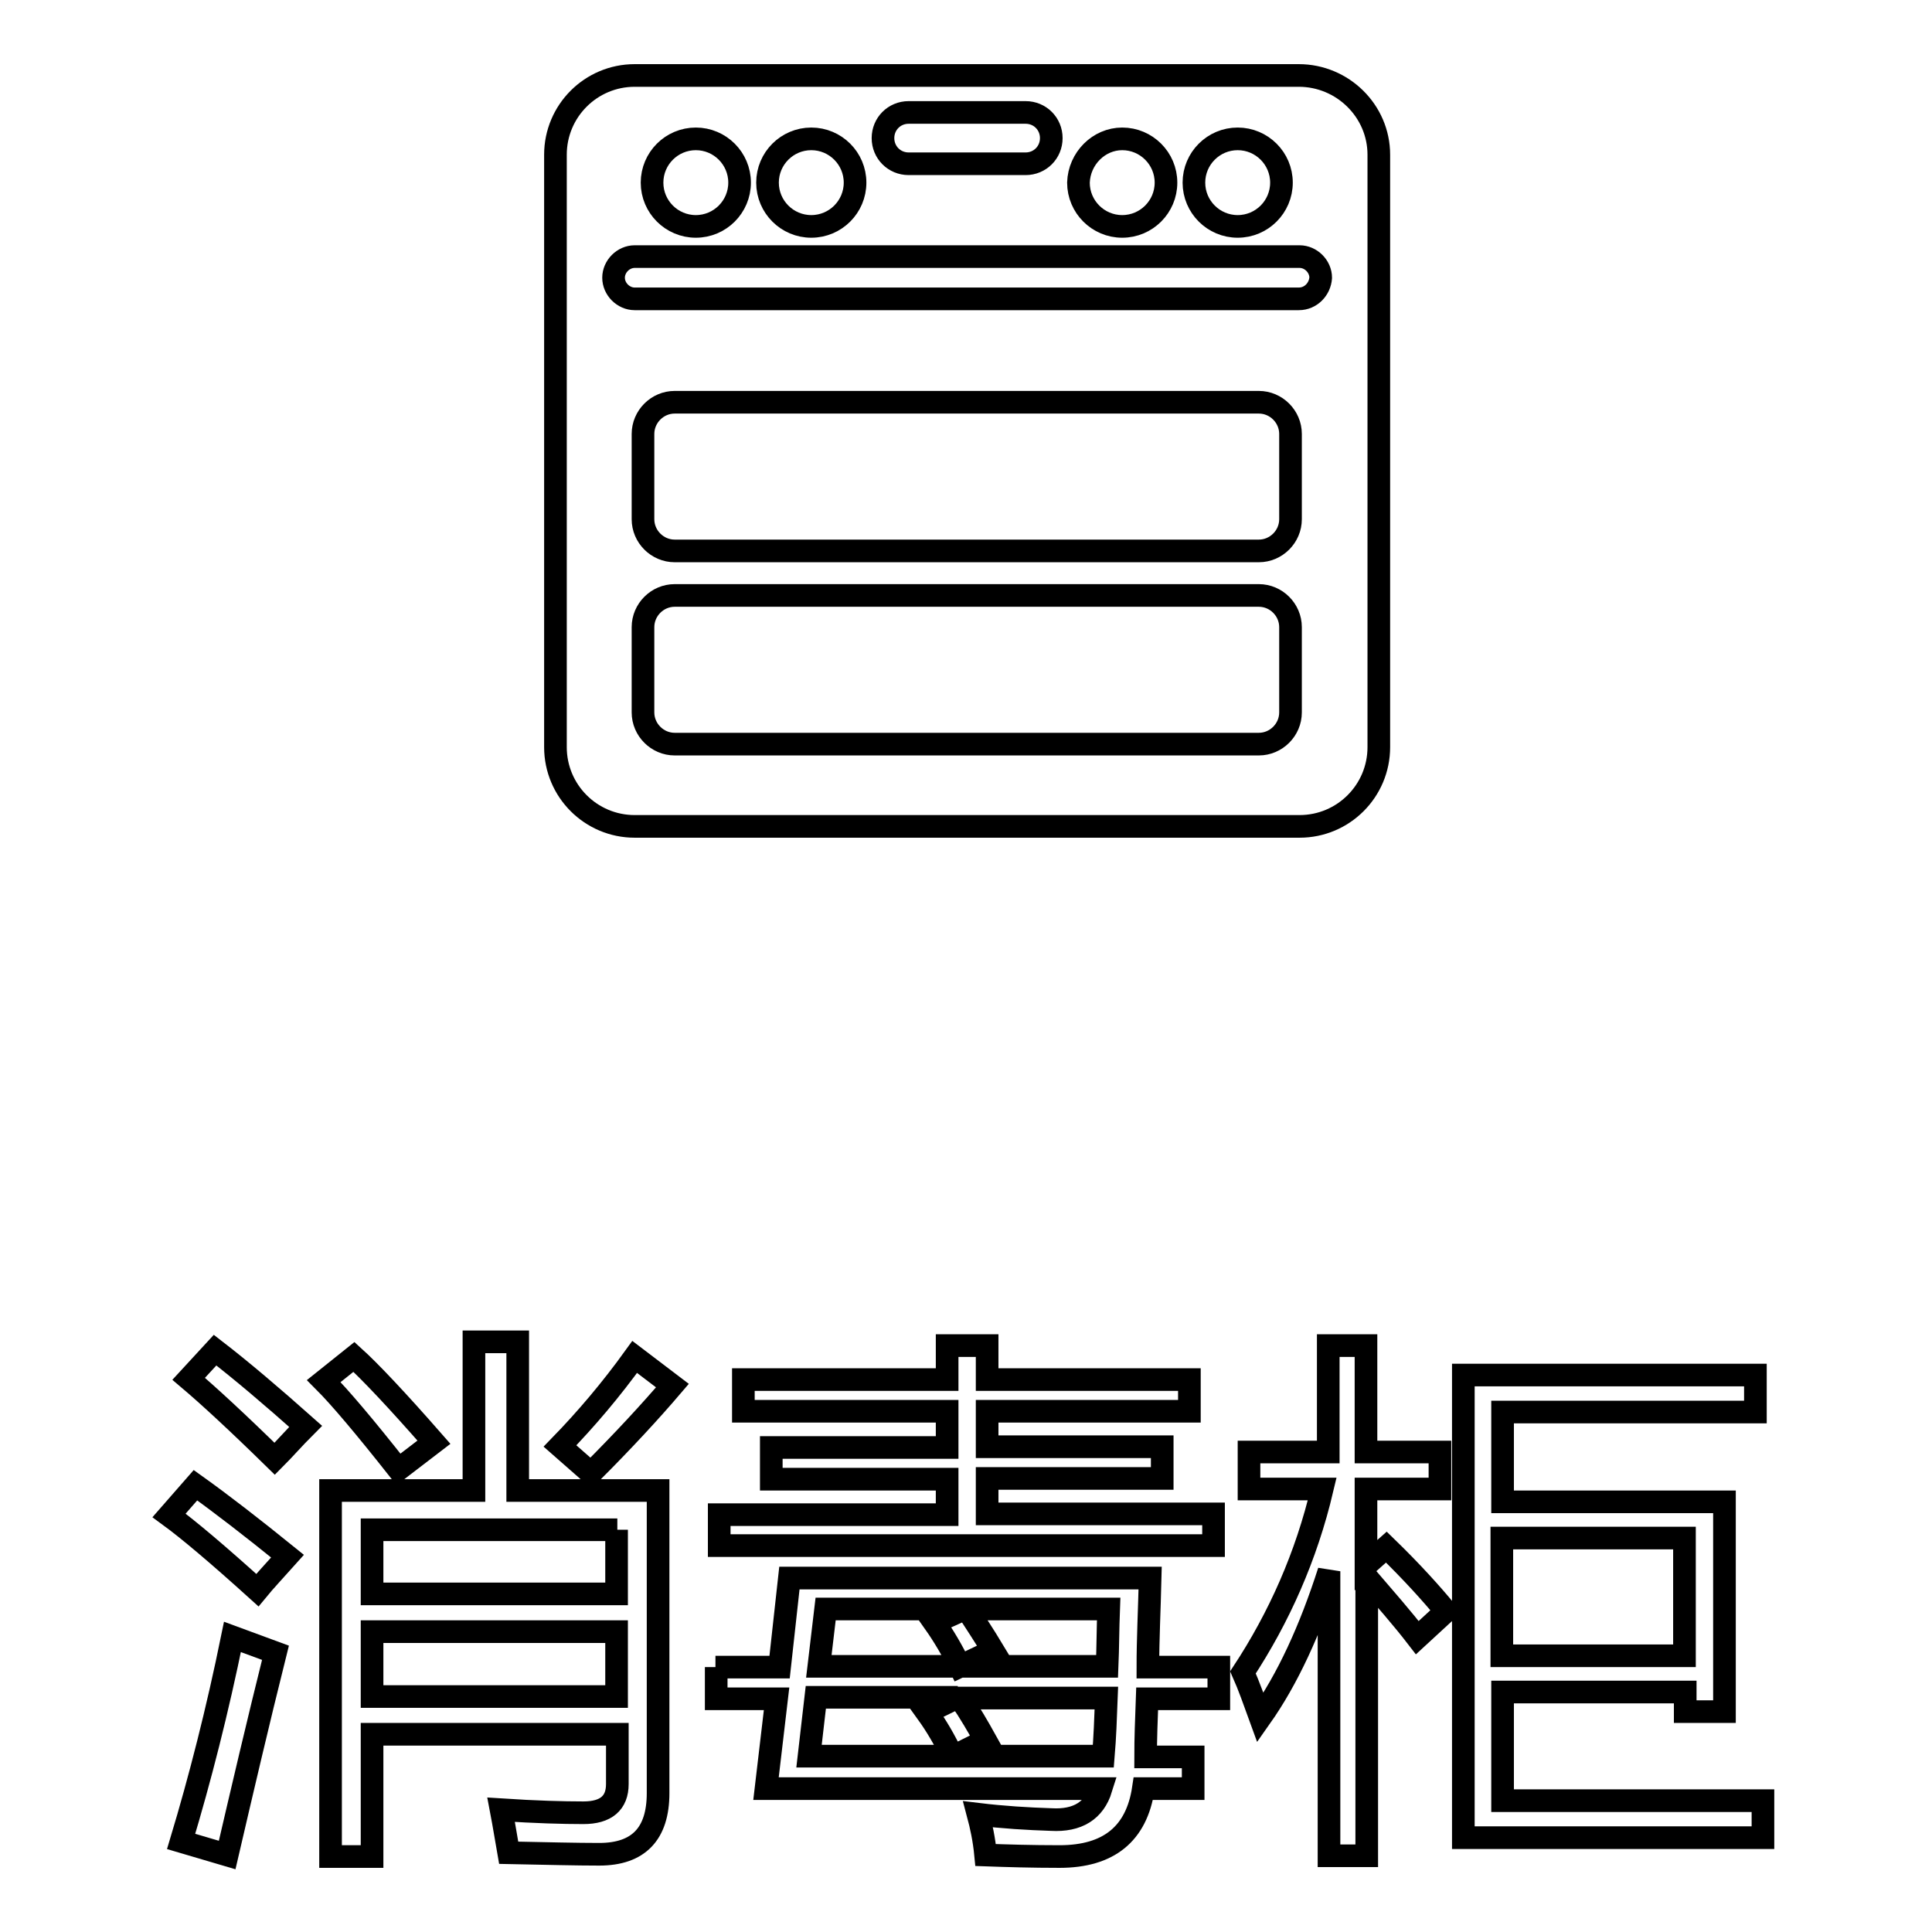
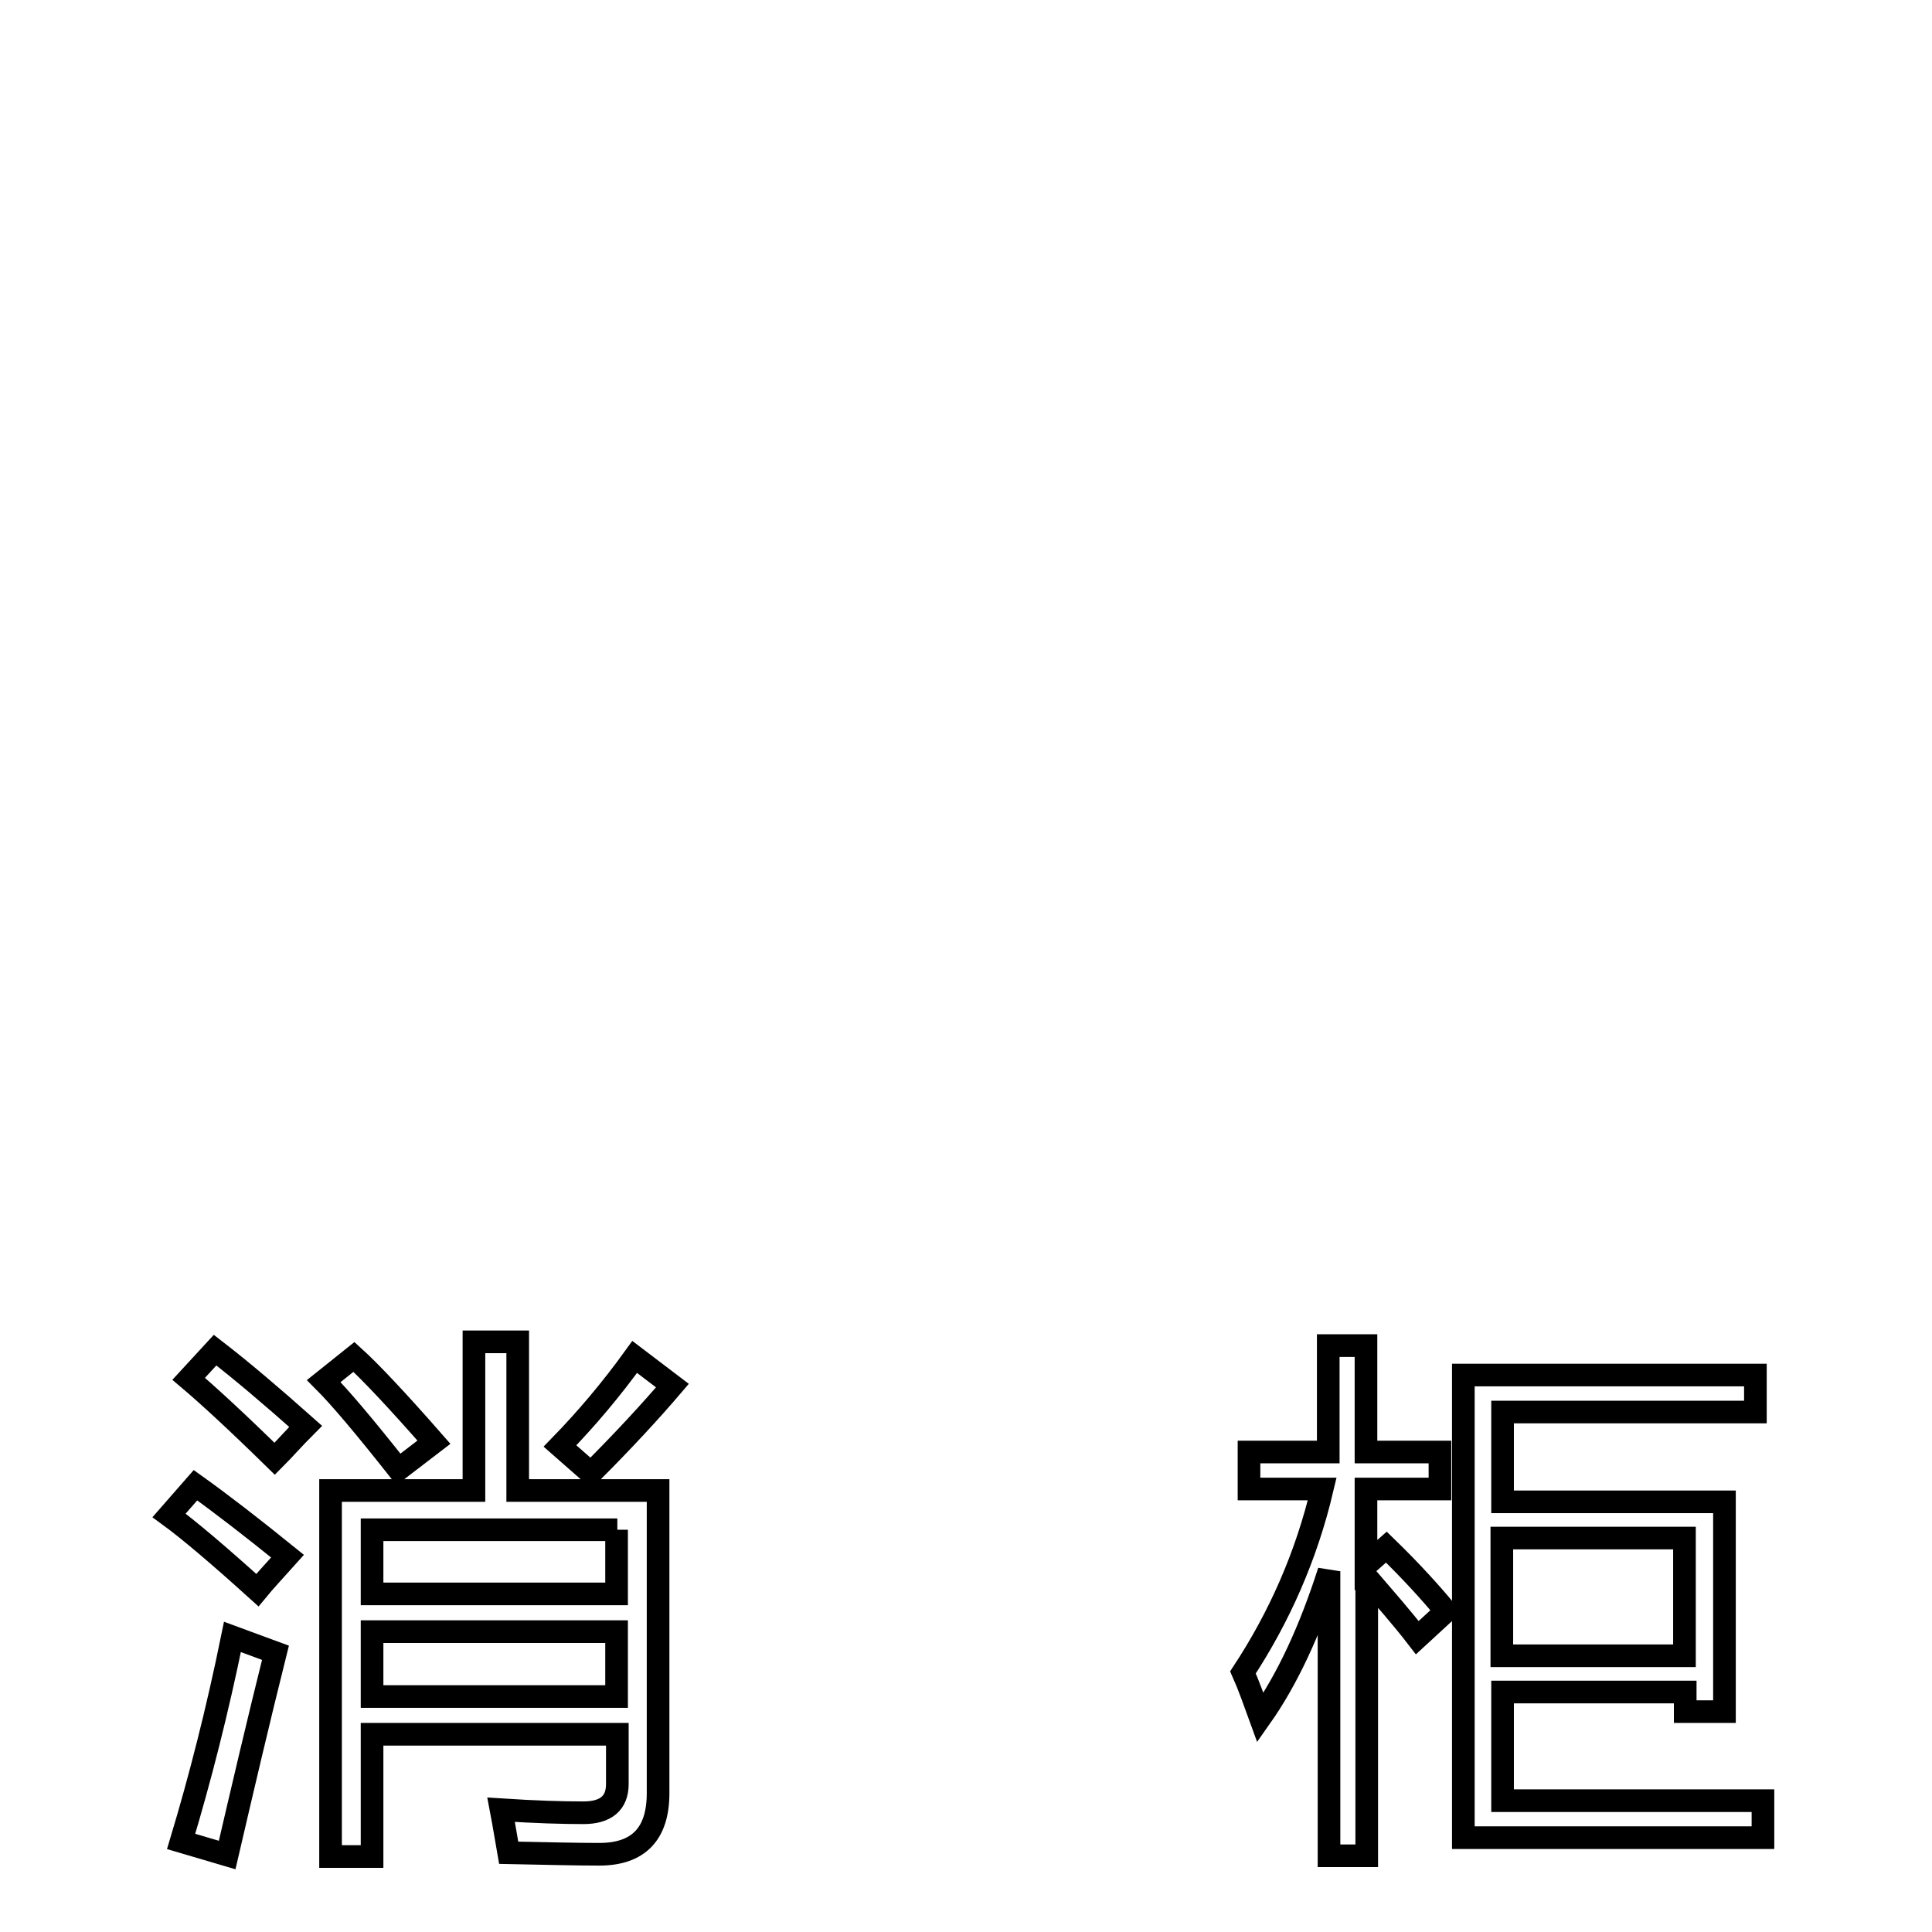
<svg xmlns="http://www.w3.org/2000/svg" version="1.1" x="0px" y="0px" viewBox="0 0 256 256" enable-background="new 0 0 256 256" xml:space="preserve">
  <g>
    <g>
      <path stroke-width="3" fill-opacity="0" stroke="#000000" d="M25.9,196.8c3.5,2.5,7.5,5.6,12.2,9.4c-1.7,1.9-3.1,3.4-4,4.5c-5.2-4.7-9.1-8-11.7-9.9L25.9,196.8z M30.8,216.9c1.9,0.7,3.8,1.4,5.7,2.1c-2.3,9.2-4.4,18.2-6.4,26.8L24,244C26.5,235.7,28.8,226.7,30.8,216.9z M28.5,178.9C32,181.6,36,185,40.5,189c-1.6,1.6-2.9,3.1-4.1,4.3c-5-4.9-8.8-8.4-11.4-10.6L28.5,178.9z M42.9,183l4-3.2c2.1,1.9,5.7,5.7,10.6,11.3l-4.7,3.6C48.3,189,45,185.1,42.9,183z M49.3,246h-5.5v-48.5h19v-19.7h5.8v19.7h18.6v40.1c0,5.4-2.6,8.1-7.8,8.1c-3,0-7-0.1-12-0.2c-0.3-1.7-0.6-3.6-1-5.7c4.6,0.3,8.2,0.4,10.9,0.4c3,0,4.5-1.3,4.5-3.8v-6.6H49.3V246z M81.8,202.7H49.3v8.5h32.4V202.7z M49.3,224.8h32.4v-8.6H49.3V224.8z M74.2,191.6c3.5-3.6,6.8-7.5,9.9-11.8l5,3.8c-2.9,3.4-6.5,7.3-10.8,11.6L74.2,191.6z" />
-       <path stroke-width="3" fill-opacity="0" stroke="#000000" d="M94.8,220.9h8.5l1.3-11.8h47.8c-0.1,4.2-0.3,8.1-0.3,11.8h9.4v4.2h-9.5c-0.1,2.7-0.2,5.3-0.2,7.7h6.3v4.2h-6.6c-0.9,6-4.6,9-11.1,9c-3.7,0-7-0.1-9.8-0.2c-0.2-2.1-0.6-3.9-1-5.4c3.3,0.4,6.6,0.6,9.7,0.7c3.5,0.2,5.7-1.2,6.6-4.1h-44.4l1.4-11.9h-8V220.9L94.8,220.9z M95.3,200.7h30.2v-4.7h-23.3v-4.2h23.3V187h-27v-4.2h27v-4.5h5.3v4.5h26.8v4.2h-26.8v4.7H154v4.2h-23.2v4.7h30v4.2H95.3V200.7z M107.2,232.7h19c-1-2.1-2.1-4-3.4-5.8l4.1-2h-18.8L107.2,232.7z M123.8,215l4-1.8h-18.4l-0.9,7.6h38.2c0.1-2.4,0.1-5,0.2-7.6h-18.8c1.1,1.7,2.3,3.5,3.5,5.5l-4.4,2.1C126.2,218.7,125,216.7,123.8,215z M146.6,225h-19.4c1.3,1.9,2.4,3.8,3.4,5.6l-4.2,2.1h19.8C146.4,230.3,146.5,227.7,146.6,225z" />
      <path stroke-width="3" fill-opacity="0" stroke="#000000" d="M164.7,221.6c4.8-7.3,8.4-15.4,10.5-24.3h-9.7v-4.9h10.5v-14.1h5v14.1h9.8v4.9h-9.8v10.1l2.7-2.4c3.4,3.3,6,6.2,7.9,8.5l-3.8,3.5c-2-2.6-4.3-5.2-6.7-8v36.9h-5v-37.7c-2.5,7.8-5.5,14.3-9.1,19.4C166.2,225.4,165.5,223.4,164.7,221.6z M193.9,182.2h38.7v4.9h-33.5V199h29.4v27.8h-5.2v-2.6h-24.2v14.4h34.5v4.9h-39.7V182.2L193.9,182.2z M223.2,203.8h-24.2v15.6h24.2L223.2,203.8L223.2,203.8z" />
-       <path stroke-width="3" fill-opacity="0" stroke="#000000" d="M172.1,10H84.1c-5.8,0-10.5,4.7-10.5,10.5V99c0,5.8,4.7,10.5,10.5,10.5h88.1c5.8,0,10.5-4.7,10.5-10.5V20.5C182.7,14.7,177.9,10,172.1,10z M164,18.4c3.2,0,5.8,2.6,5.8,5.8c0,3.2-2.6,5.8-5.8,5.8s-5.8-2.6-5.8-5.8C158.2,21,160.8,18.4,164,18.4z M148.7,18.4c3.2,0,5.8,2.6,5.8,5.8c0,3.2-2.6,5.8-5.8,5.8c-3.2,0-5.8-2.6-5.8-5.8C143,21,145.6,18.4,148.7,18.4z M120.4,14.9h15.5c1.9,0,3.4,1.5,3.4,3.4s-1.5,3.4-3.4,3.4h-15.5c-1.9,0-3.4-1.5-3.4-3.4S118.5,14.9,120.4,14.9z M107.5,18.4c3.2,0,5.8,2.6,5.8,5.8c0,3.2-2.6,5.8-5.8,5.8c-3.2,0-5.8-2.6-5.8-5.8C101.7,21,104.3,18.4,107.5,18.4z M92.2,18.4c3.2,0,5.8,2.6,5.8,5.8c0,3.2-2.6,5.8-5.8,5.8c-3.2,0-5.8-2.6-5.8-5.8C86.4,21,89,18.4,92.2,18.4z M171,94.4c0,2.3-1.9,4.2-4.2,4.2H89.4c-2.3,0-4.2-1.9-4.2-4.2V83.1c0-2.3,1.9-4.2,4.2-4.2h77.4c2.3,0,4.2,1.9,4.2,4.2V94.4L171,94.4z M171,68.8c0,2.3-1.9,4.2-4.2,4.2H89.4c-2.3,0-4.2-1.9-4.2-4.2V57.5c0-2.3,1.9-4.2,4.2-4.2h77.4c2.3,0,4.2,1.9,4.2,4.2V68.8L171,68.8z M172.1,39.6H84.1c-1.5,0-2.8-1.3-2.8-2.8c0-1.5,1.3-2.8,2.8-2.8h88.1c1.5,0,2.8,1.3,2.8,2.8C174.9,38.3,173.7,39.6,172.1,39.6z" />
    </g>
  </g>
</svg>